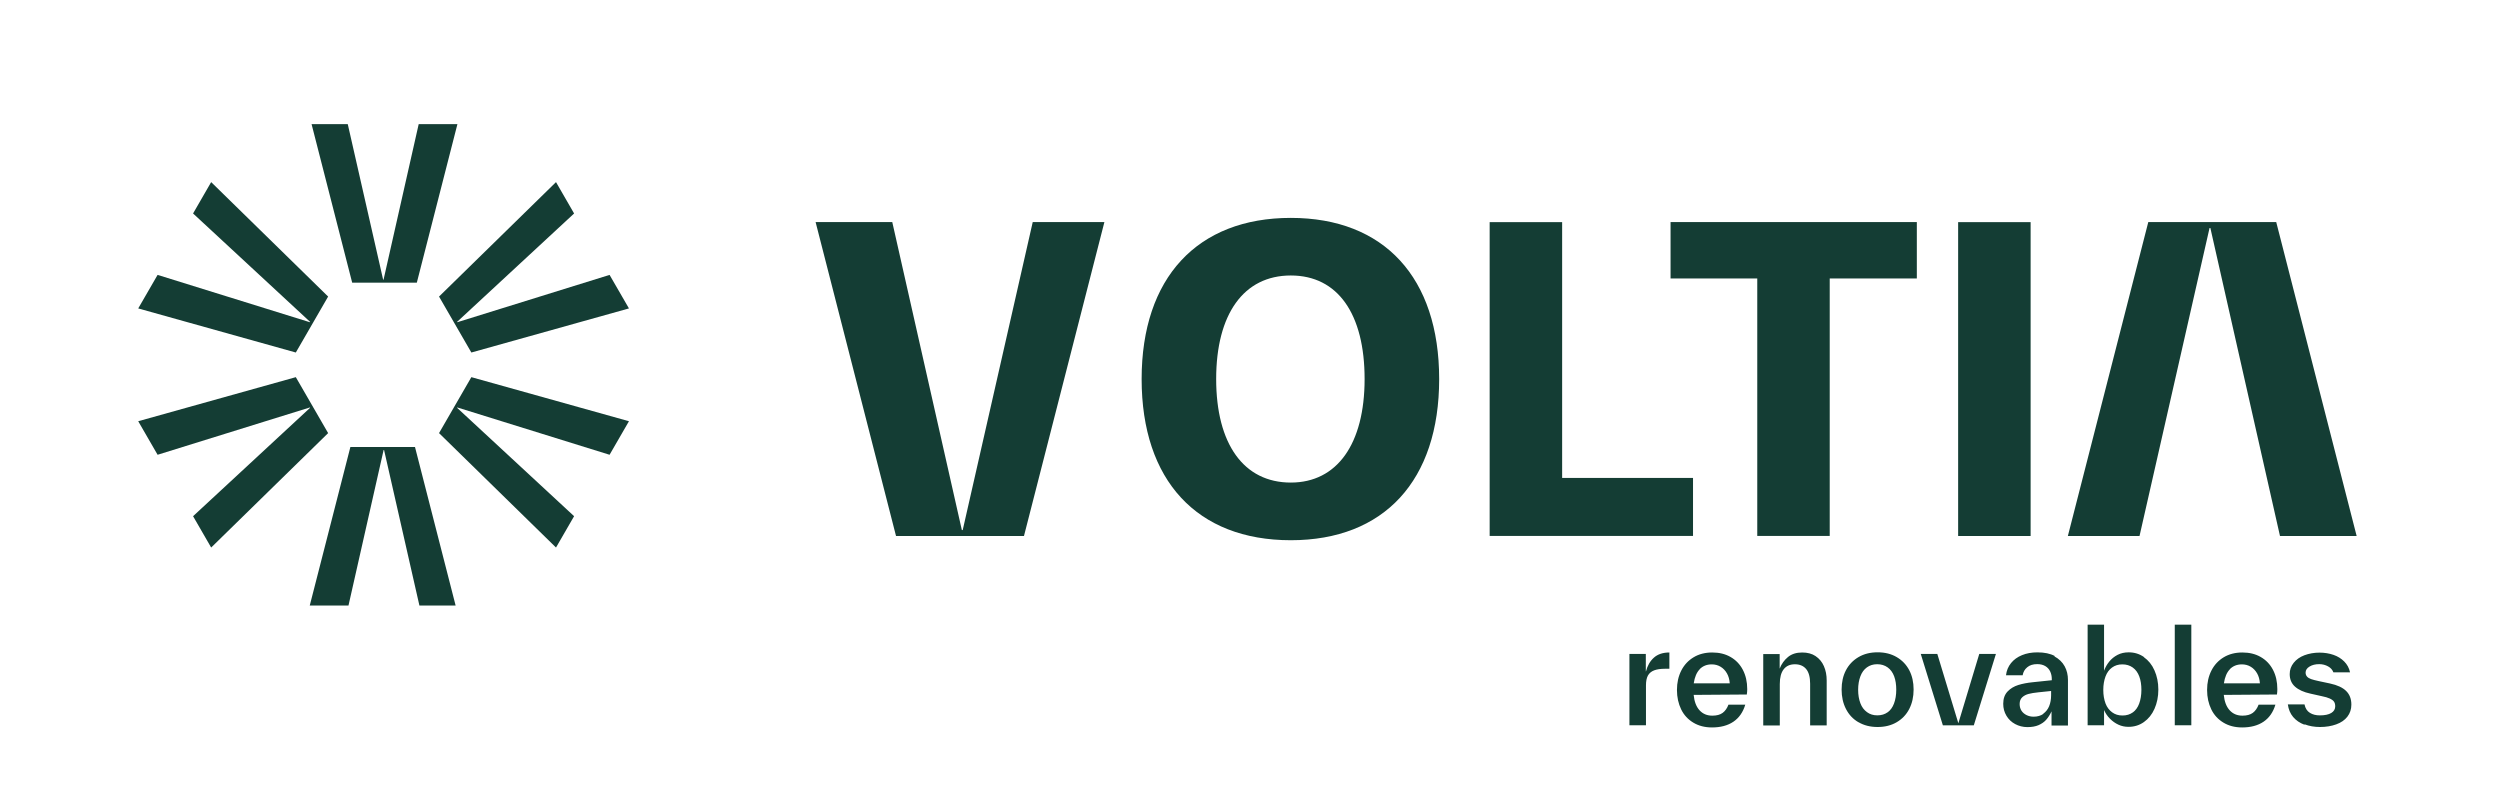
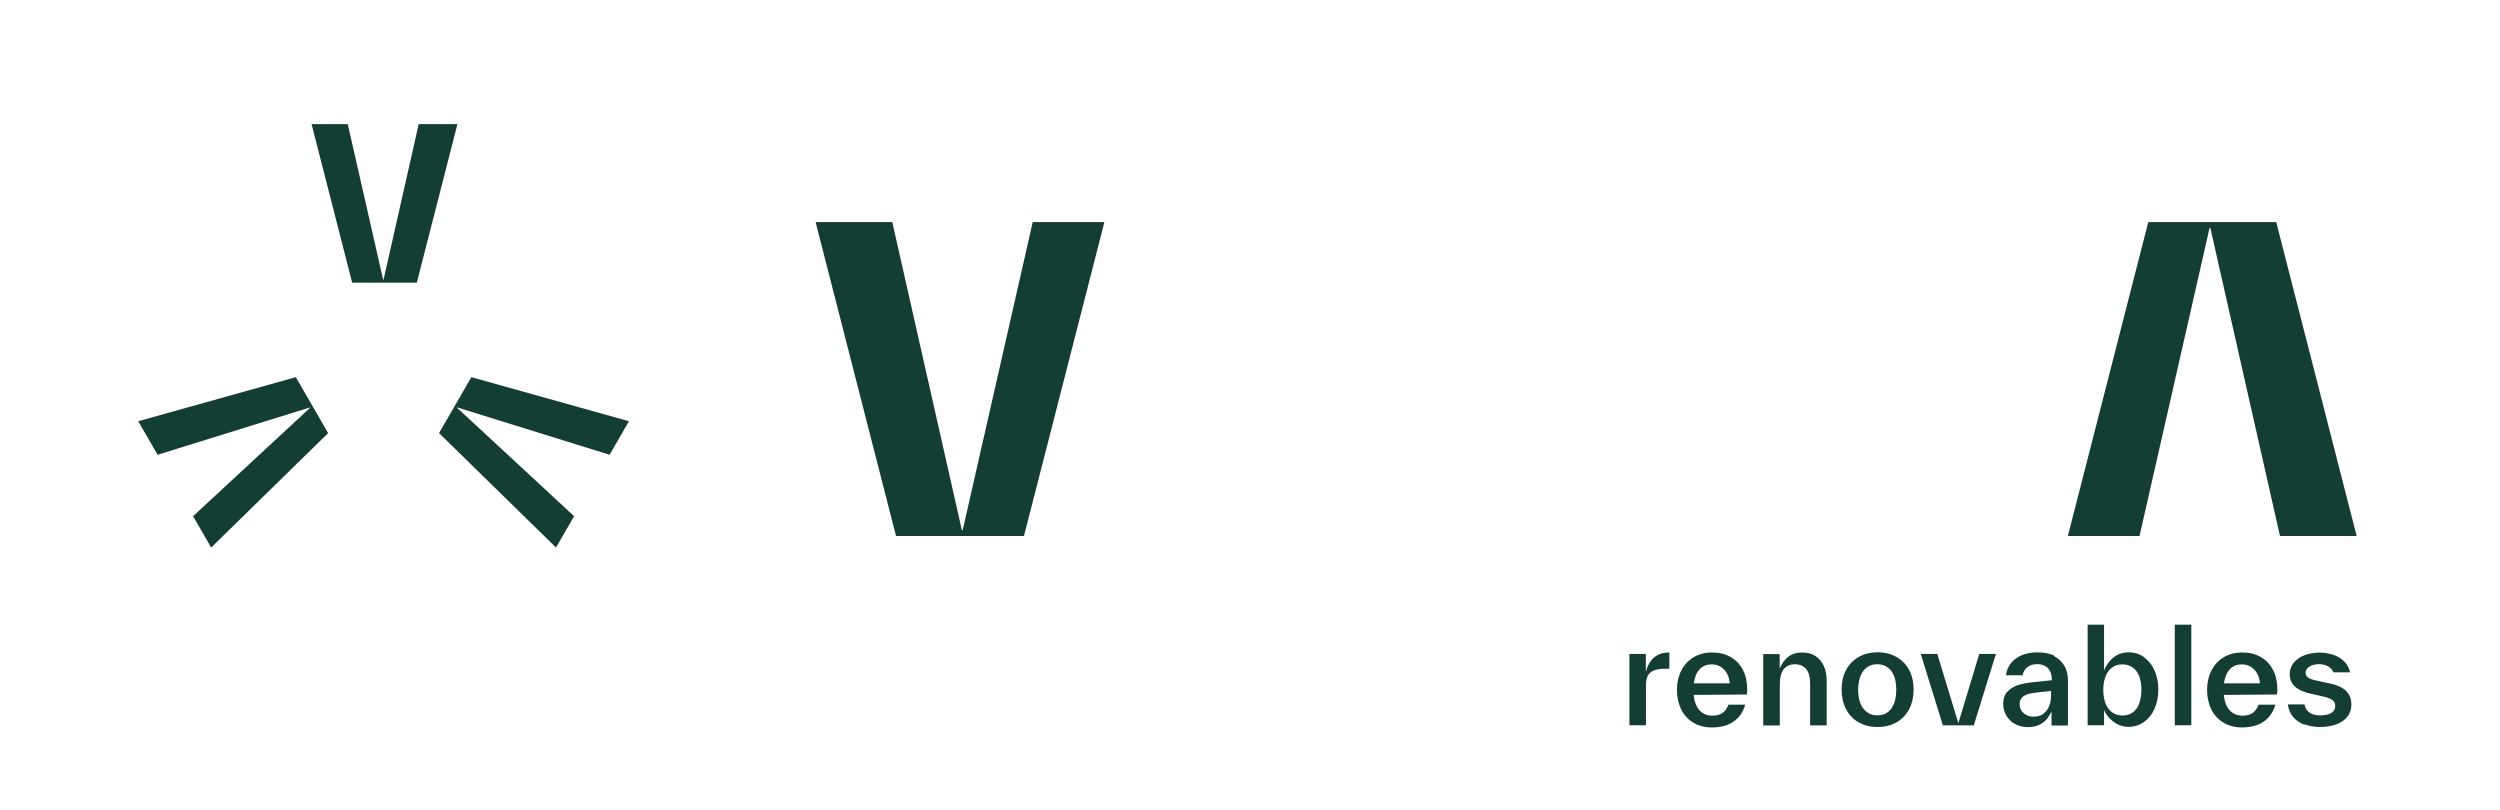
<svg xmlns="http://www.w3.org/2000/svg" id="Capa_2" data-name="Capa 2" viewBox="0 0 974 315.61">
  <defs>
    <style>      .cls-1 {        fill: #fff;      }      .cls-2 {        fill: #143d34;      }    </style>
  </defs>
  <g id="Capa_1-2" data-name="Capa 1">
    <g>
      <rect class="cls-1" width="974" height="315.61" />
      <g>
-         <path class="cls-2" d="M502.9,210.47c36.38,0,57.8-23.28,57.8-62.79s-21.42-62.79-57.8-62.79-58.12,23.28-58.12,62.79,21.58,62.79,58.12,62.79h0ZM502.9,188.01c-18.36,0-29.08-15.04-29.08-40.34s10.72-40.34,29.08-40.34,28.75,15.04,28.75,40.34-10.72,40.34-28.75,40.34h0ZM608.61,186.19v-99.66h-28.24v122.28h79.23v-22.62h-50.99ZM746.8,86.53h-95.95v21.96h33.78v100.32h28.23v-100.32h33.94v-21.96h0ZM762.89,208.82h28.24v-122.28h-28.24v122.28h0Z" />
        <polygon class="cls-2" points="833.56 208.82 860.84 88.83 861.16 88.83 888.28 208.82 918.15 208.82 886.82 86.53 836.97 86.53 805.64 208.82 833.56 208.82 833.56 208.82" />
        <polygon class="cls-2" points="402.35 86.53 375.07 206.52 374.74 206.52 347.63 86.53 317.76 86.53 349.09 208.82 398.94 208.82 430.27 86.53 402.35 86.53 402.35 86.53" />
-         <polygon class="cls-2" points="163.4 235.91 149.63 175.31 149.46 175.31 135.77 235.91 120.68 235.91 136.51 174.15 161.68 174.15 177.51 235.91 163.4 235.91 163.4 235.91" />
        <polygon class="cls-2" points="135.49 48.37 149.27 108.97 149.43 108.97 163.12 48.37 178.21 48.37 162.39 110.13 137.21 110.13 121.39 48.37 135.49 48.37 135.49 48.37" />
        <polygon class="cls-2" points="75.22 201.11 120.81 158.88 120.73 158.74 61.4 177.18 53.85 164.11 115.25 146.94 127.84 168.74 82.27 213.32 75.22 201.11 75.22 201.11" />
-         <polygon class="cls-2" points="223.67 83.17 178.08 125.4 178.16 125.54 237.49 107.1 245.04 120.16 183.64 137.34 171.05 115.54 216.62 70.95 223.67 83.17 223.67 83.17" />
        <polygon class="cls-2" points="223.67 201.11 178.08 158.88 178.16 158.74 237.49 177.18 245.04 164.11 183.64 146.94 171.05 168.74 216.62 213.32 223.67 201.11 223.67 201.11" />
-         <polygon class="cls-2" points="75.22 83.17 120.81 125.4 120.73 125.54 61.4 107.1 53.85 120.16 115.25 137.34 127.84 115.54 82.27 70.95 75.22 83.17 75.22 83.17" />
        <path class="cls-2" d="M641.21,261.53v-6.76h-6.39v27.8h6.45v-15.57c0-1.6.26-2.89.77-3.82.52-.93,1.34-1.6,2.42-2.01,1.09-.41,2.48-.62,4.18-.62h1.75v-6.34c-2.52,0-4.54.67-6.03,2.01-1.5,1.34-2.53,3.15-3.09,5.36l-.06-.05h0ZM680.56,270.55c.11-.72.16-1.39.16-2.06,0-2.84-.57-5.36-1.71-7.53-1.13-2.17-2.73-3.82-4.79-5-2.06-1.19-4.43-1.75-7.16-1.75s-5.16.62-7.22,1.86c-2.06,1.24-3.67,2.94-4.8,5.16-1.13,2.22-1.7,4.74-1.7,7.58s.57,5.36,1.65,7.58c1.08,2.22,2.68,3.92,4.75,5.16,2.06,1.24,4.49,1.86,7.27,1.86,3.3,0,6.08-.72,8.31-2.22,2.22-1.5,3.76-3.71,4.64-6.65h-6.55c-.52,1.39-1.29,2.48-2.27,3.2-.97.72-2.32,1.08-4.02,1.08-2.02,0-3.66-.67-4.95-2.06-1.29-1.39-2.06-3.4-2.32-6.03l20.72-.15h0ZM662.2,260.7c1.24-1.24,2.79-1.86,4.69-1.86,1.29,0,2.43.31,3.46.93,1.03.62,1.86,1.5,2.47,2.58.62,1.08.98,2.37,1.09,3.87h-14.03c.36-2.42,1.14-4.28,2.37-5.52h-.05ZM707.33,255.6c-1.39-.93-3.14-1.39-5.2-1.39-2.23,0-4.08.57-5.52,1.75-1.44,1.19-2.53,2.68-3.25,4.54v-5.67h-6.4v27.8h6.45v-16.14c0-2.58.52-4.49,1.55-5.78,1.03-1.29,2.47-1.91,4.34-1.91s3.35.62,4.38,1.86c1.03,1.24,1.55,3.15,1.55,5.72v16.24h6.45v-17.48c0-2.11-.36-3.97-1.09-5.62-.72-1.65-1.81-2.94-3.2-3.87l-.05-.05h0ZM724.09,281.38c2.11,1.24,4.59,1.86,7.43,1.86s5.31-.62,7.42-1.86c2.12-1.24,3.76-2.94,4.9-5.16,1.14-2.22,1.7-4.74,1.7-7.58s-.56-5.36-1.7-7.53c-1.14-2.17-2.78-3.87-4.9-5.11-2.11-1.24-4.58-1.86-7.42-1.86s-5.32.62-7.43,1.86c-2.11,1.24-3.76,2.94-4.9,5.11-1.14,2.17-1.7,4.69-1.7,7.53s.56,5.36,1.7,7.58c1.14,2.22,2.73,3.92,4.85,5.16h.05ZM735.48,277.46c-1.13.83-2.47,1.24-4.07,1.24s-2.89-.41-4.02-1.24c-1.14-.83-2.02-1.96-2.58-3.46-.57-1.5-.88-3.25-.88-5.26s.31-3.76.88-5.26c.56-1.5,1.38-2.63,2.52-3.46s2.47-1.24,4.02-1.24,2.94.41,4.08,1.24c1.14.83,1.96,1.96,2.53,3.46.56,1.5.82,3.25.82,5.26s-.31,3.87-.88,5.36c-.56,1.5-1.39,2.63-2.52,3.46l.1-.1h0ZM762.98,281.8l-8.2-27.02h-6.45l8.61,27.8h12.06l8.61-27.8h-6.49l-8.15,27.02h0ZM800.57,255.6c-1.81-.98-4.07-1.44-6.81-1.44-2.22,0-4.22.36-5.98,1.08-1.76.72-3.2,1.75-4.28,3.09-1.09,1.34-1.76,2.94-1.96,4.74h6.49c.21-1.24.77-2.27,1.76-3.09.97-.83,2.26-1.24,3.92-1.24,1.24,0,2.27.26,3.14.77.88.52,1.5,1.24,1.91,2.11.41.88.62,1.86.62,2.94v.46l-7.37.77c-2.12.21-4.02.57-5.67,1.08-1.65.52-3.05,1.34-4.18,2.53-1.13,1.19-1.7,2.78-1.7,4.8,0,1.7.41,3.25,1.24,4.64.82,1.39,1.96,2.48,3.4,3.25,1.44.77,3.05,1.19,4.79,1.19s3.15-.26,4.34-.77c1.18-.52,2.17-1.19,2.94-2.06.77-.88,1.49-1.96,2.11-3.3v5.52h6.4v-17.74c0-1.96-.41-3.76-1.29-5.36-.88-1.6-2.22-2.89-4.02-3.87l.2-.1h0ZM796.08,278.14c-1.03.72-2.32,1.08-3.81,1.08-.98,0-1.91-.21-2.73-.62-.83-.41-1.5-.98-1.97-1.7-.46-.72-.72-1.6-.72-2.63,0-1.13.36-2.01,1.03-2.63.67-.62,1.49-1.03,2.47-1.29.98-.26,2.22-.46,3.76-.62l5-.52v1.65c0,1.6-.26,3.04-.77,4.28-.52,1.24-1.29,2.22-2.32,2.94l.05.05h0ZM835.33,256.01c-1.76-1.24-3.76-1.86-5.99-1.86-1.59,0-3.04.31-4.33.98-1.29.67-2.38,1.55-3.25,2.63-.88,1.08-1.55,2.27-2.02,3.56v-17.95h-6.4v39.19h6.4v-5.93c.56,1.29,1.34,2.42,2.32,3.4.98.98,2.06,1.75,3.3,2.32,1.23.57,2.52.83,3.92.83,2.22,0,4.23-.62,5.98-1.86,1.76-1.24,3.15-2.94,4.13-5.16.98-2.22,1.5-4.69,1.5-7.48s-.52-5.26-1.5-7.48c-.97-2.22-2.37-3.92-4.13-5.16l.06-.05h0ZM830.99,277.52c-1.14.83-2.47,1.24-4.07,1.24s-2.89-.41-4.03-1.24c-1.13-.83-2.01-1.96-2.58-3.46-.56-1.5-.87-3.25-.87-5.26s.31-3.76.87-5.26c.57-1.5,1.39-2.63,2.53-3.46,1.14-.83,2.47-1.24,4.02-1.24s2.94.41,4.08,1.24c1.14.83,1.96,1.96,2.52,3.46.57,1.5.83,3.25.83,5.26s-.32,3.87-.88,5.36c-.56,1.5-1.39,2.63-2.53,3.46l.11-.1h0ZM853.74,282.57v-39.19h-6.45v39.19h6.45ZM887.1,270.55c.11-.72.15-1.39.15-2.06,0-2.84-.56-5.36-1.7-7.53-1.13-2.17-2.73-3.82-4.79-5-2.06-1.19-4.43-1.75-7.16-1.75s-5.16.62-7.23,1.86c-2.05,1.24-3.66,2.94-4.79,5.16-1.13,2.22-1.7,4.74-1.7,7.58s.57,5.36,1.65,7.58c1.08,2.22,2.68,3.92,4.75,5.16,2.06,1.24,4.49,1.86,7.27,1.86,3.3,0,6.08-.72,8.31-2.22,2.22-1.5,3.76-3.71,4.64-6.65h-6.55c-.52,1.39-1.29,2.48-2.27,3.2-.97.72-2.32,1.08-4.02,1.08-2.02,0-3.66-.67-4.95-2.06-1.29-1.39-2.06-3.4-2.33-6.03l20.73-.15h0ZM868.75,260.7c1.24-1.24,2.79-1.86,4.69-1.86,1.29,0,2.43.31,3.46.93,1.03.62,1.85,1.5,2.47,2.58.62,1.08.98,2.37,1.09,3.87h-14.03c.36-2.42,1.14-4.28,2.37-5.52h-.05ZM897.93,282.21c1.76.67,3.72,1.03,5.93,1.03,2.38,0,4.49-.36,6.34-1.03,1.86-.67,3.3-1.65,4.34-2.99,1.03-1.34,1.55-2.89,1.55-4.69,0-2.22-.67-3.97-2.02-5.31-1.34-1.34-3.45-2.32-6.34-2.94l-4.38-.93c-1.23-.26-2.22-.52-2.94-.77-.72-.26-1.23-.57-1.59-.98-.36-.41-.56-.93-.56-1.55,0-.98.52-1.75,1.55-2.37,1.03-.62,2.26-.93,3.76-.93,1.29,0,2.43.31,3.46.88,1.03.57,1.7,1.34,2.06,2.32h6.49c-.36-1.7-1.14-3.09-2.27-4.23-1.13-1.13-2.52-2.01-4.17-2.58s-3.5-.88-5.52-.88-4.07.36-5.83,1.03c-1.76.67-3.14,1.65-4.17,2.94-1.03,1.29-1.55,2.73-1.55,4.38,0,2.01.67,3.66,2.06,4.9,1.38,1.24,3.4,2.17,6.03,2.73l4.38.98c1.35.26,2.38.57,3.15.93.77.36,1.34.77,1.65,1.24.31.46.46,1.08.46,1.81,0,1.08-.52,1.96-1.55,2.58-1.03.62-2.52.93-4.43.93-1.5,0-2.79-.31-3.87-.98-1.09-.67-1.8-1.75-2.12-3.3h-6.49c.26,1.91.93,3.56,2.06,4.9,1.14,1.34,2.58,2.32,4.34,2.99l.2-.1h0Z" />
      </g>
    </g>
  </g>
</svg>